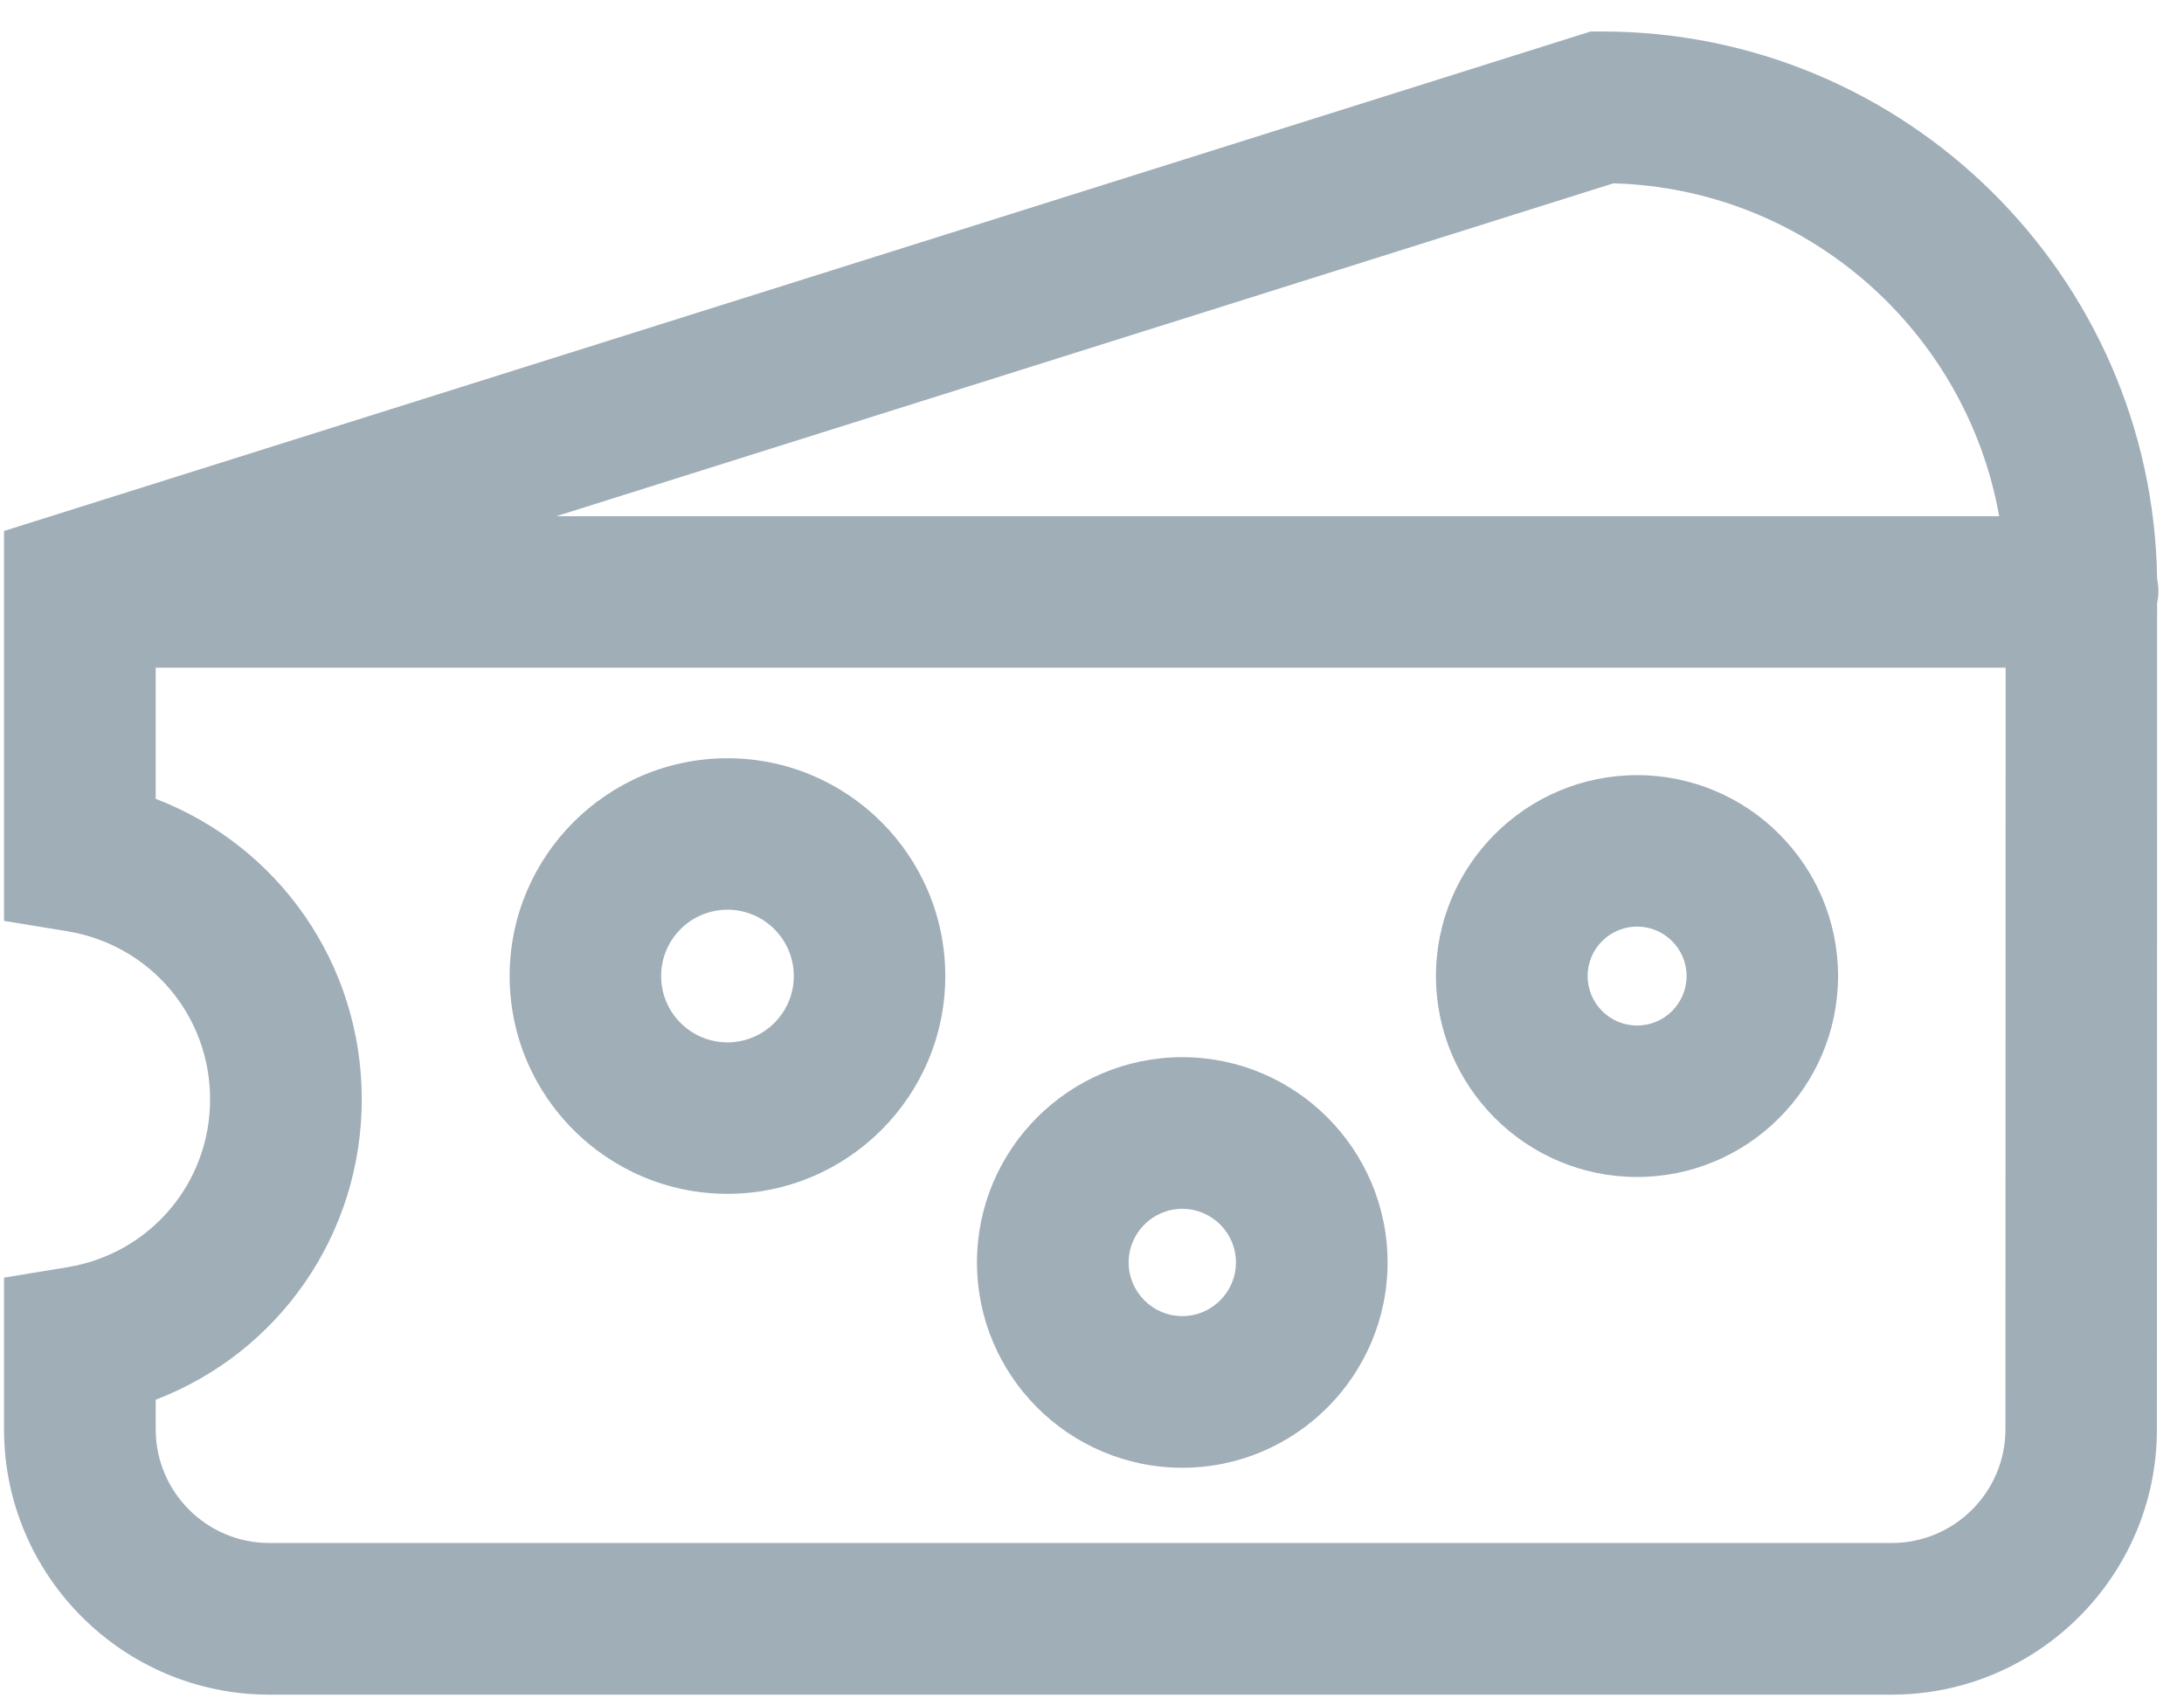
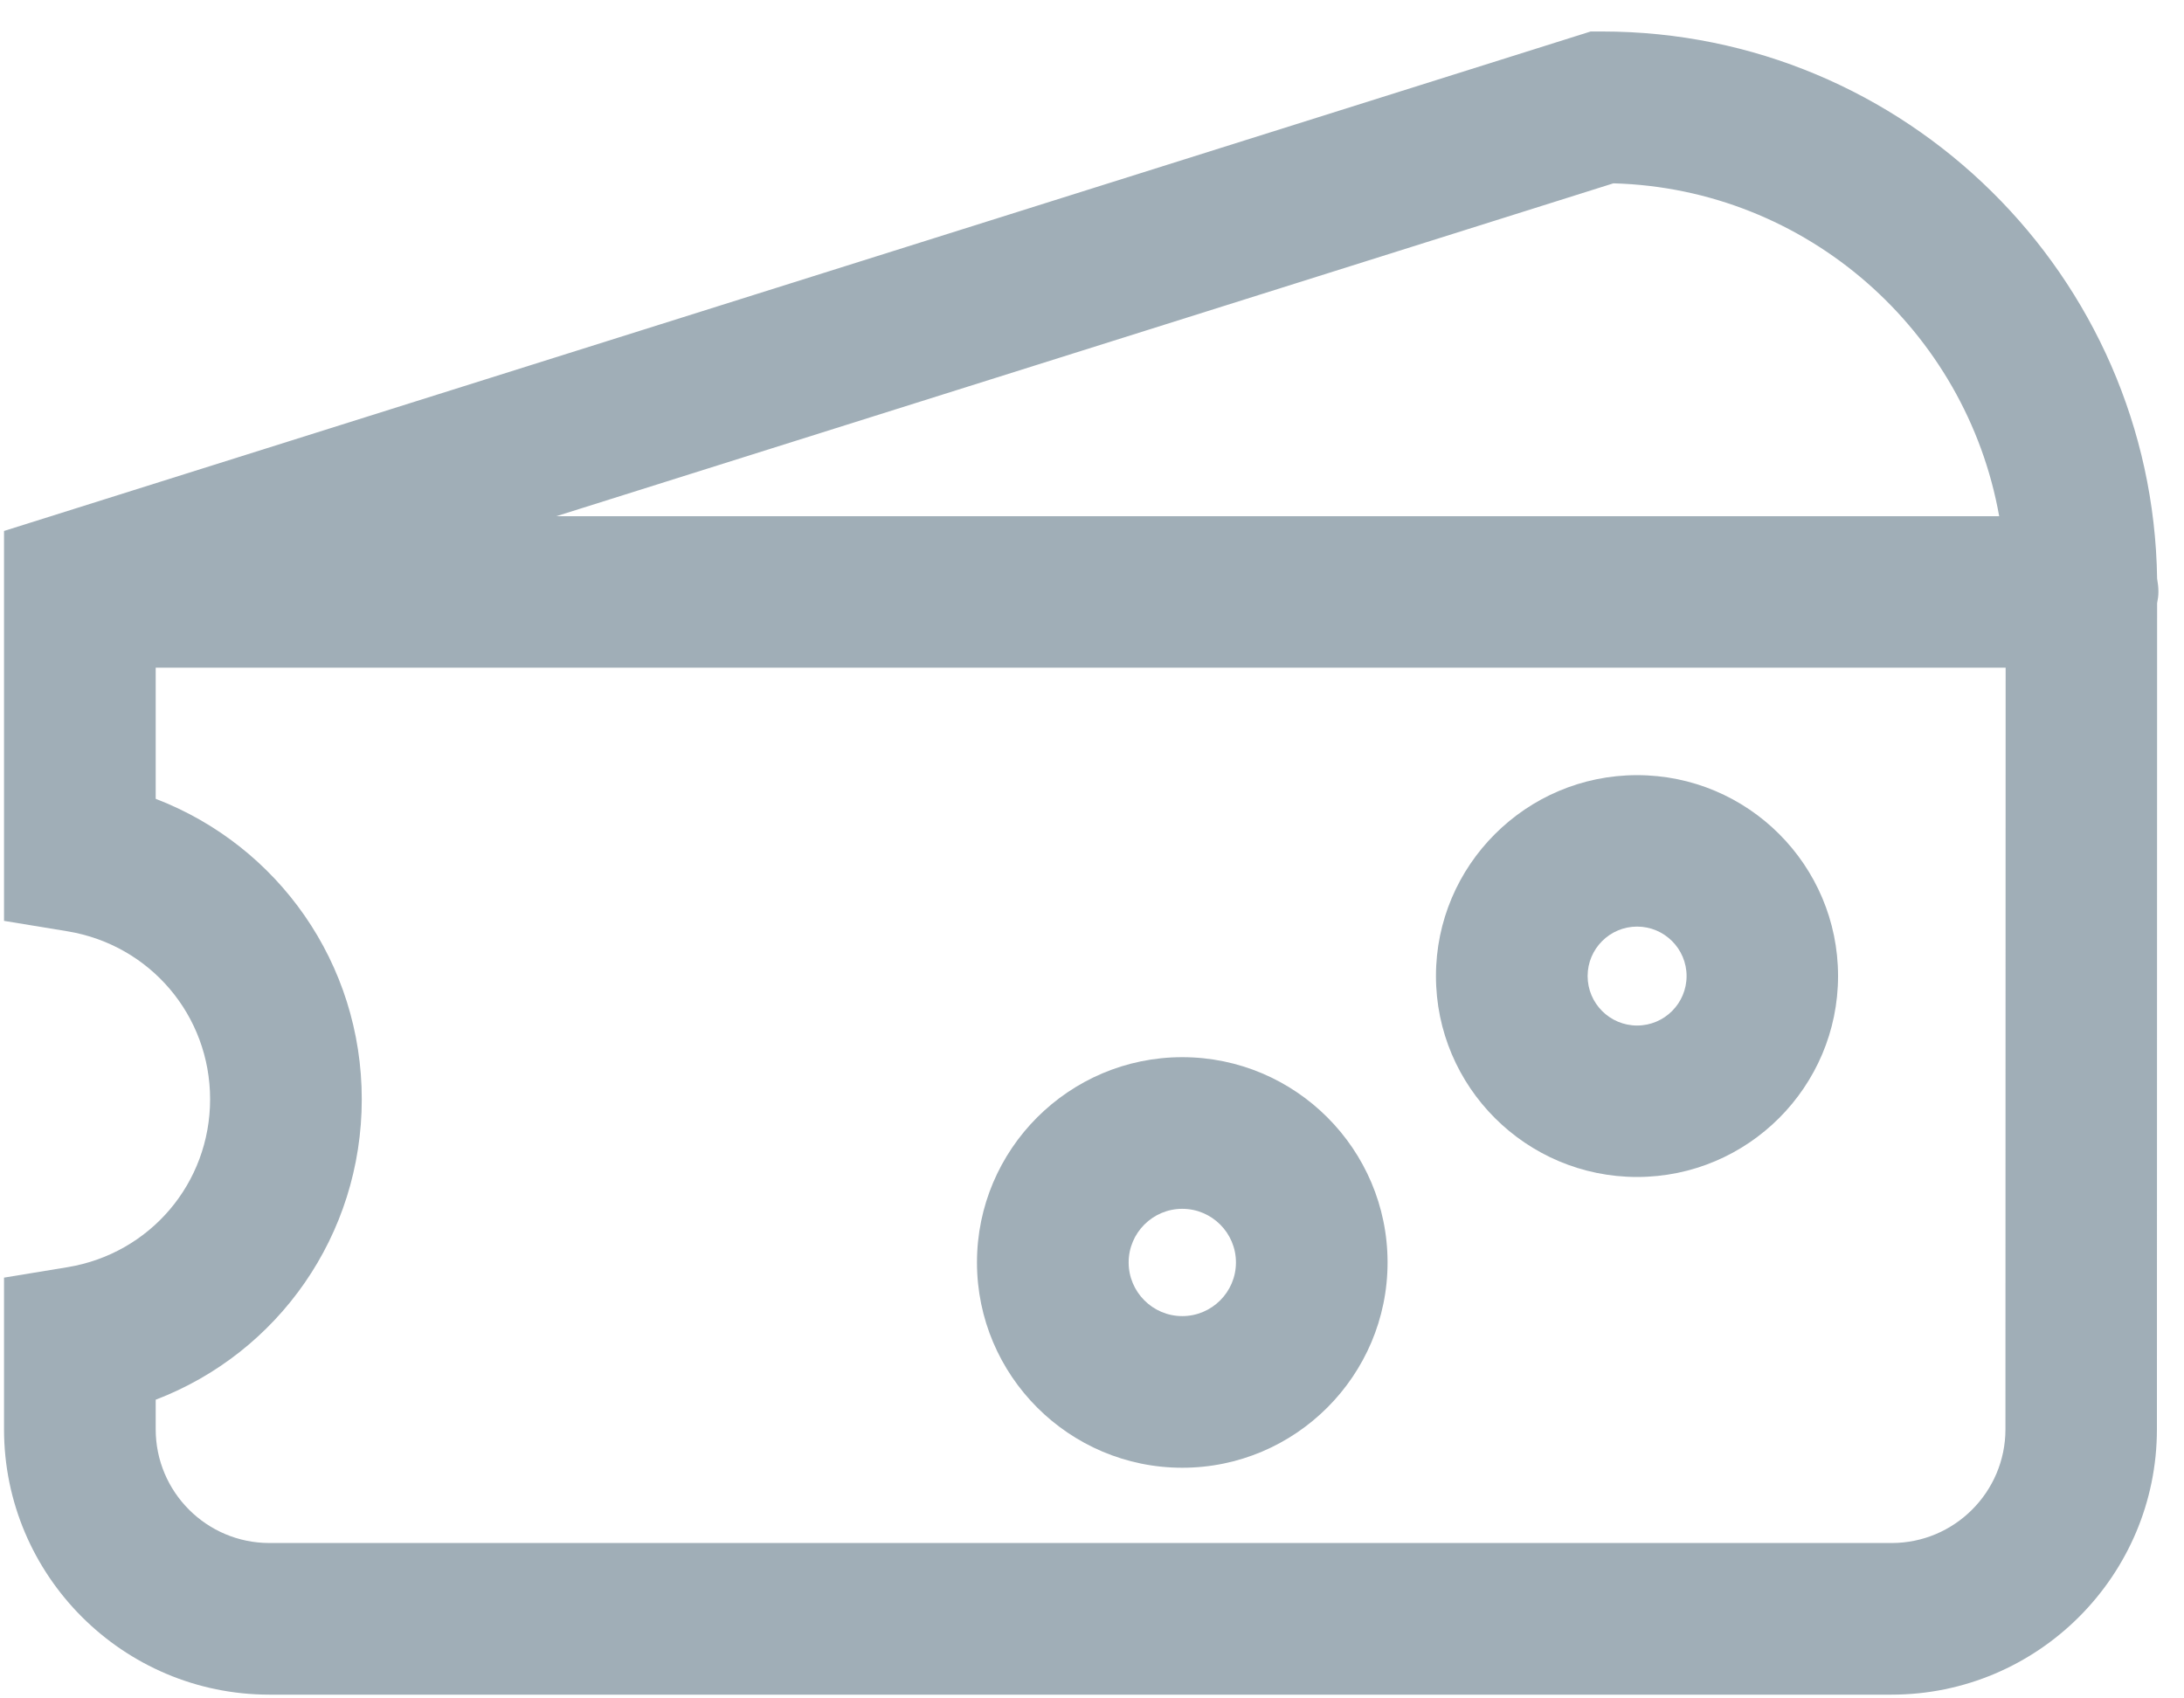
<svg xmlns="http://www.w3.org/2000/svg" width="45px" height="35px" viewBox="0 0 45 35" version="1.1">
  <title>dégustation</title>
  <desc>Created with Sketch.</desc>
  <defs />
  <g id="Fiche-membre" stroke="none" stroke-width="1" fill="none" fill-rule="evenodd">
    <g id="Icones" transform="translate(-216, -849)" fill="#A0AEB7">
      <g id="Activités---agrotourisme" transform="translate(105, 841.286)">
        <g id="dégustation" transform="translate(110.778, 8)">
          <path d="M44.695,11.91 C44.695,11.816 44.684,11.727 44.668,11.637 C44.578,5.406 39.484,0.363 33.234,0.363 L32.996,0.363 L0.305,10.656 L0.305,18.691 L1.613,18.906 C3.316,19.188 4.551,20.641 4.551,22.367 C4.551,24.094 3.316,25.547 1.613,25.828 L0.305,26.043 L0.305,29.168 C0.305,32.184 2.758,34.637 5.773,34.637 L39.195,34.637 C42.211,34.637 44.664,32.184 44.664,29.168 L44.668,12.145 C44.684,12.066 44.695,11.992 44.695,11.91 L44.695,11.91 Z M33.465,3.492 C37.449,3.602 40.734,6.531 41.414,10.352 L11.684,10.352 L33.465,3.492 Z M39.199,31.512 L5.773,31.512 C4.48,31.512 3.43,30.461 3.43,29.168 L3.43,28.559 C5.953,27.594 7.676,25.168 7.676,22.367 C7.676,19.566 5.953,17.145 3.43,16.176 L3.43,13.473 L41.547,13.473 L41.543,29.168 C41.543,30.461 40.492,31.512 39.199,31.512 L39.199,31.512 Z" id="Fill-1" />
-           <path d="M15.211,15.34 C12.734,15.34 10.723,17.355 10.723,19.828 C10.723,22.305 12.738,24.316 15.211,24.316 C17.688,24.316 19.699,22.301 19.699,19.828 C19.699,17.352 17.688,15.34 15.211,15.34 L15.211,15.34 Z M15.211,21.195 C14.457,21.195 13.844,20.582 13.844,19.828 C13.844,19.074 14.457,18.461 15.211,18.461 C15.965,18.461 16.578,19.074 16.578,19.828 C16.578,20.582 15.965,21.195 15.211,21.195 L15.211,21.195 Z" id="Fill-2" />
          <path d="M24.582,21.5 C22.25,21.5 20.352,23.398 20.352,25.73 C20.352,28.062 22.25,29.961 24.582,29.961 C26.914,29.961 28.812,28.062 28.812,25.73 C28.812,23.398 26.914,21.5 24.582,21.5 L24.582,21.5 Z M24.582,26.836 C23.973,26.836 23.477,26.34 23.477,25.73 C23.477,25.121 23.973,24.625 24.582,24.625 C25.191,24.625 25.688,25.121 25.688,25.73 C25.688,26.34 25.191,26.836 24.582,26.836 L24.582,26.836 Z" id="Fill-3" />
          <path d="M33.953,15.688 C31.668,15.688 29.809,17.547 29.809,19.828 C29.809,22.113 31.668,23.969 33.953,23.969 C36.238,23.969 38.094,22.109 38.094,19.828 C38.094,17.543 36.238,15.688 33.953,15.688 L33.953,15.688 Z M33.953,20.848 C33.391,20.848 32.934,20.391 32.934,19.828 C32.934,19.266 33.391,18.809 33.953,18.809 C34.516,18.809 34.973,19.266 34.973,19.828 C34.973,20.391 34.516,20.848 33.953,20.848 L33.953,20.848 Z" id="Fill-4" />
        </g>
      </g>
    </g>
  </g>
</svg>